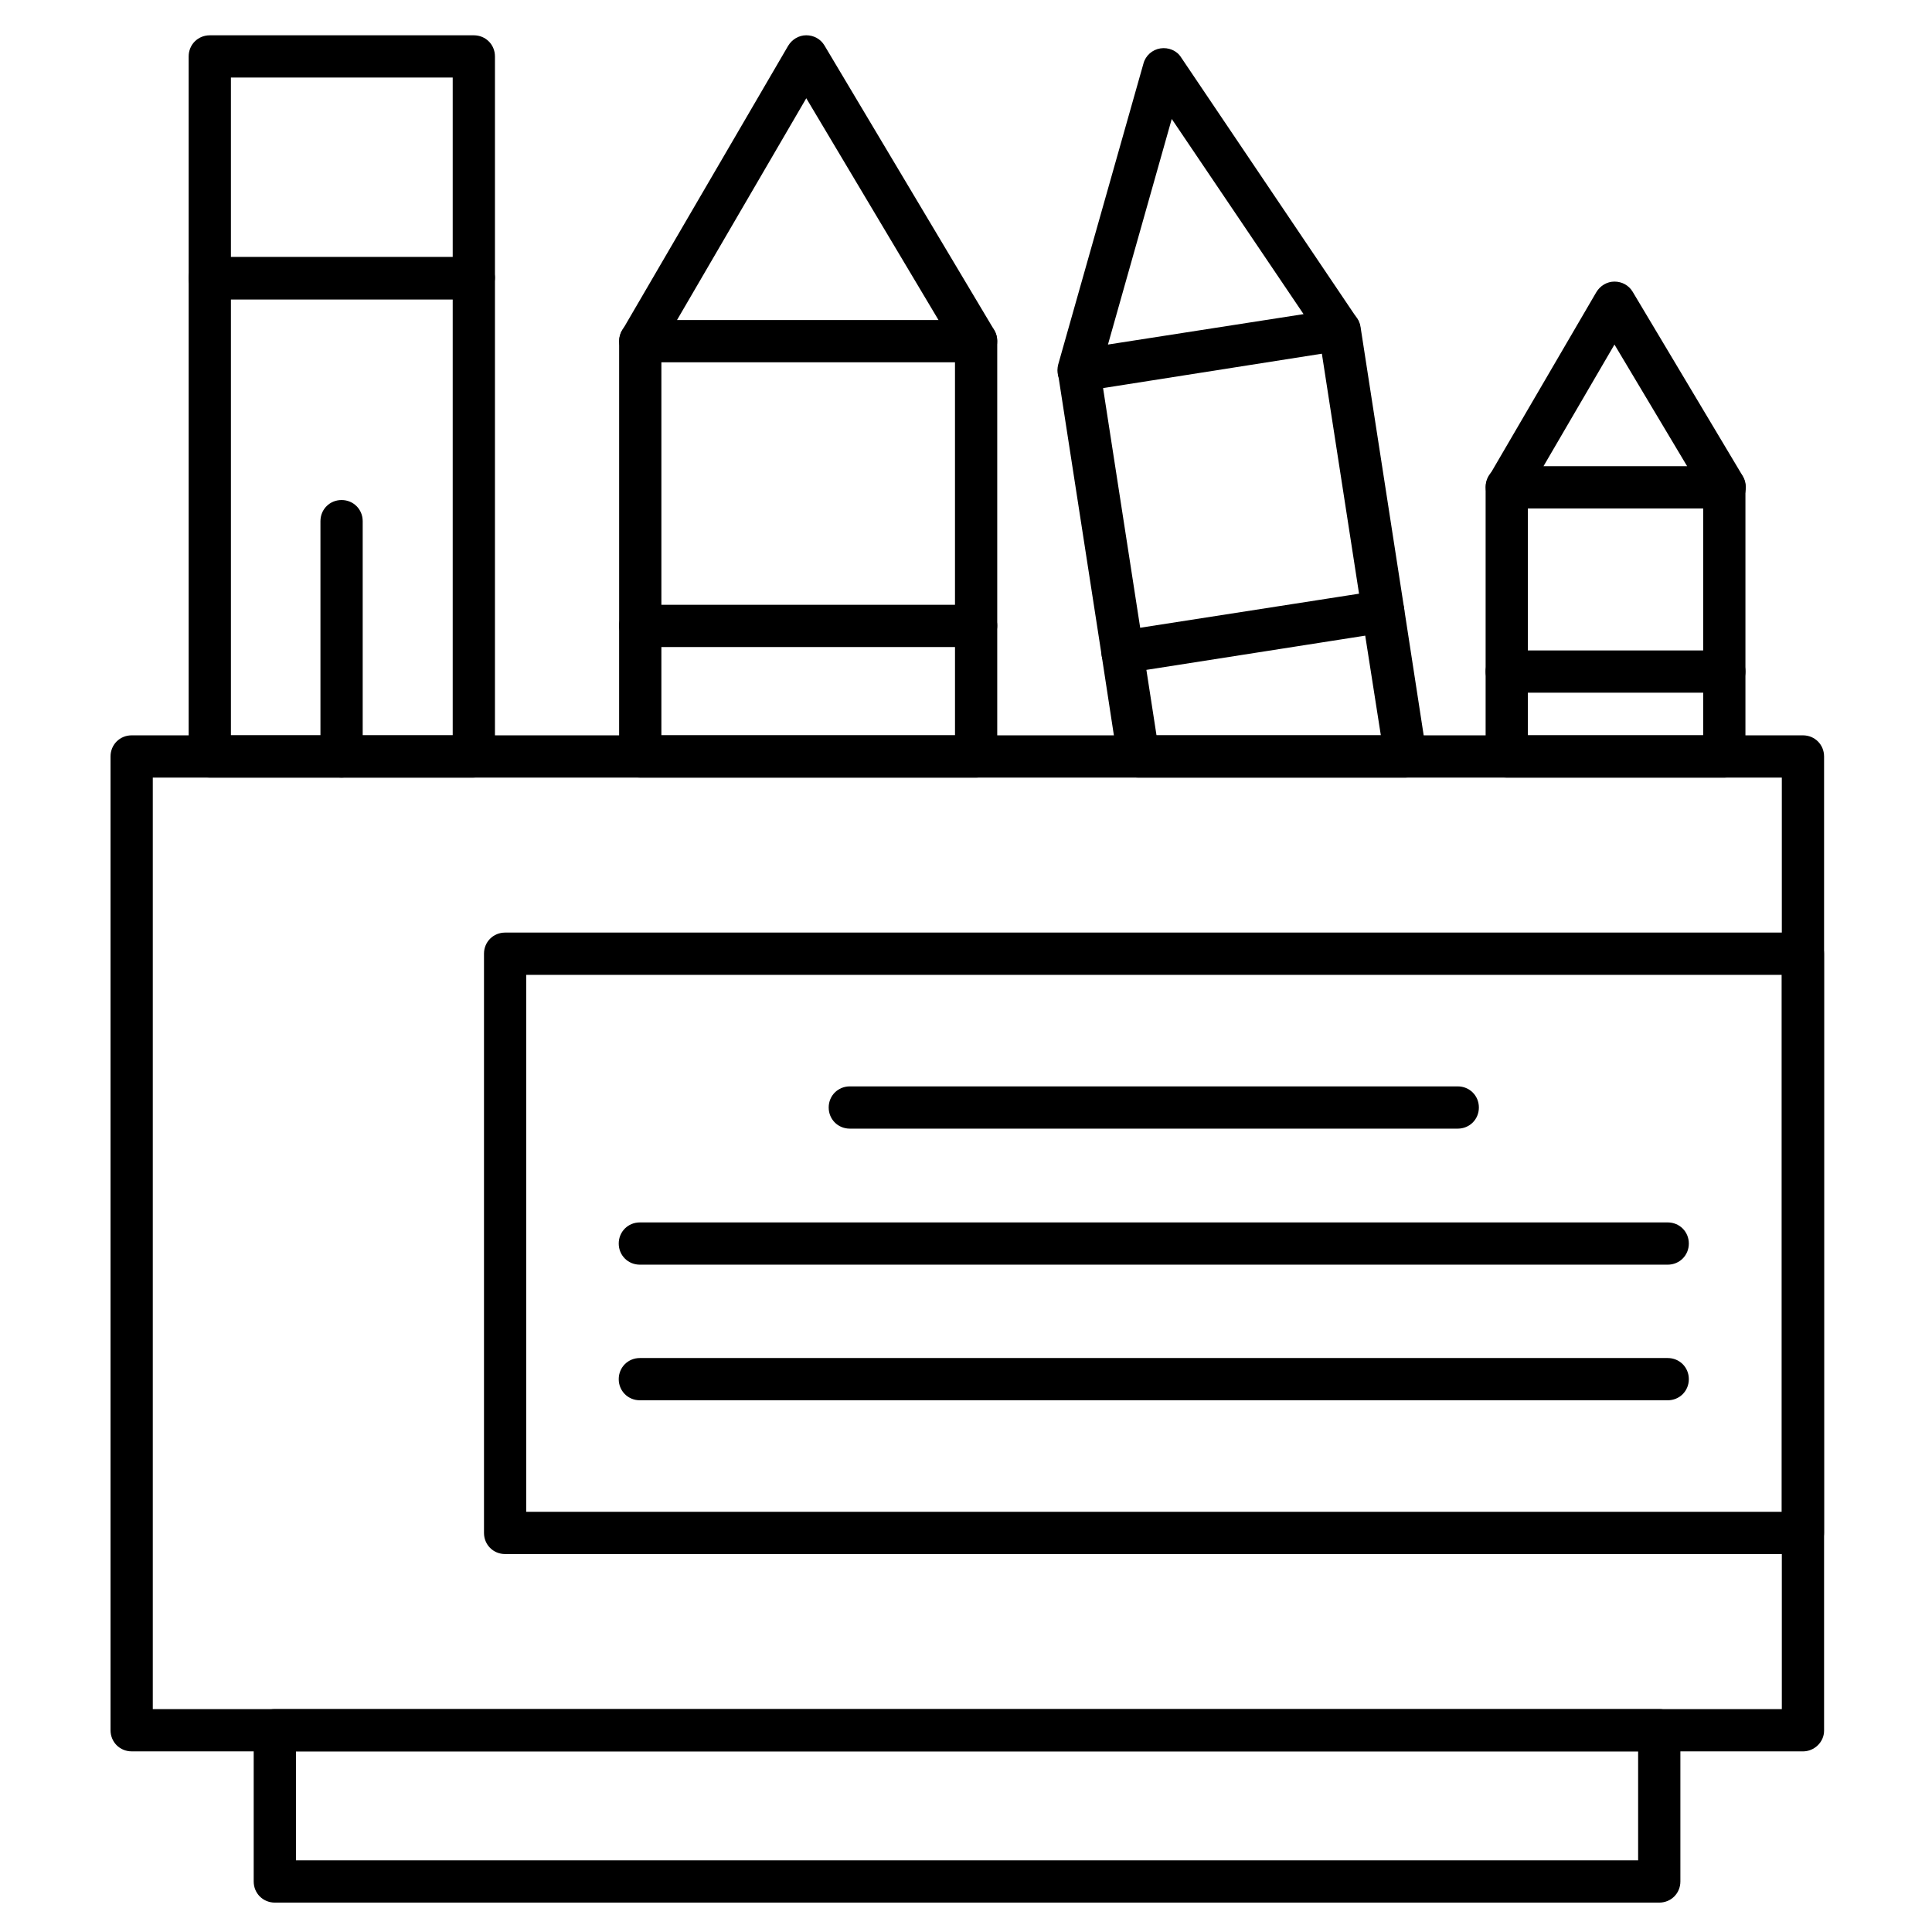
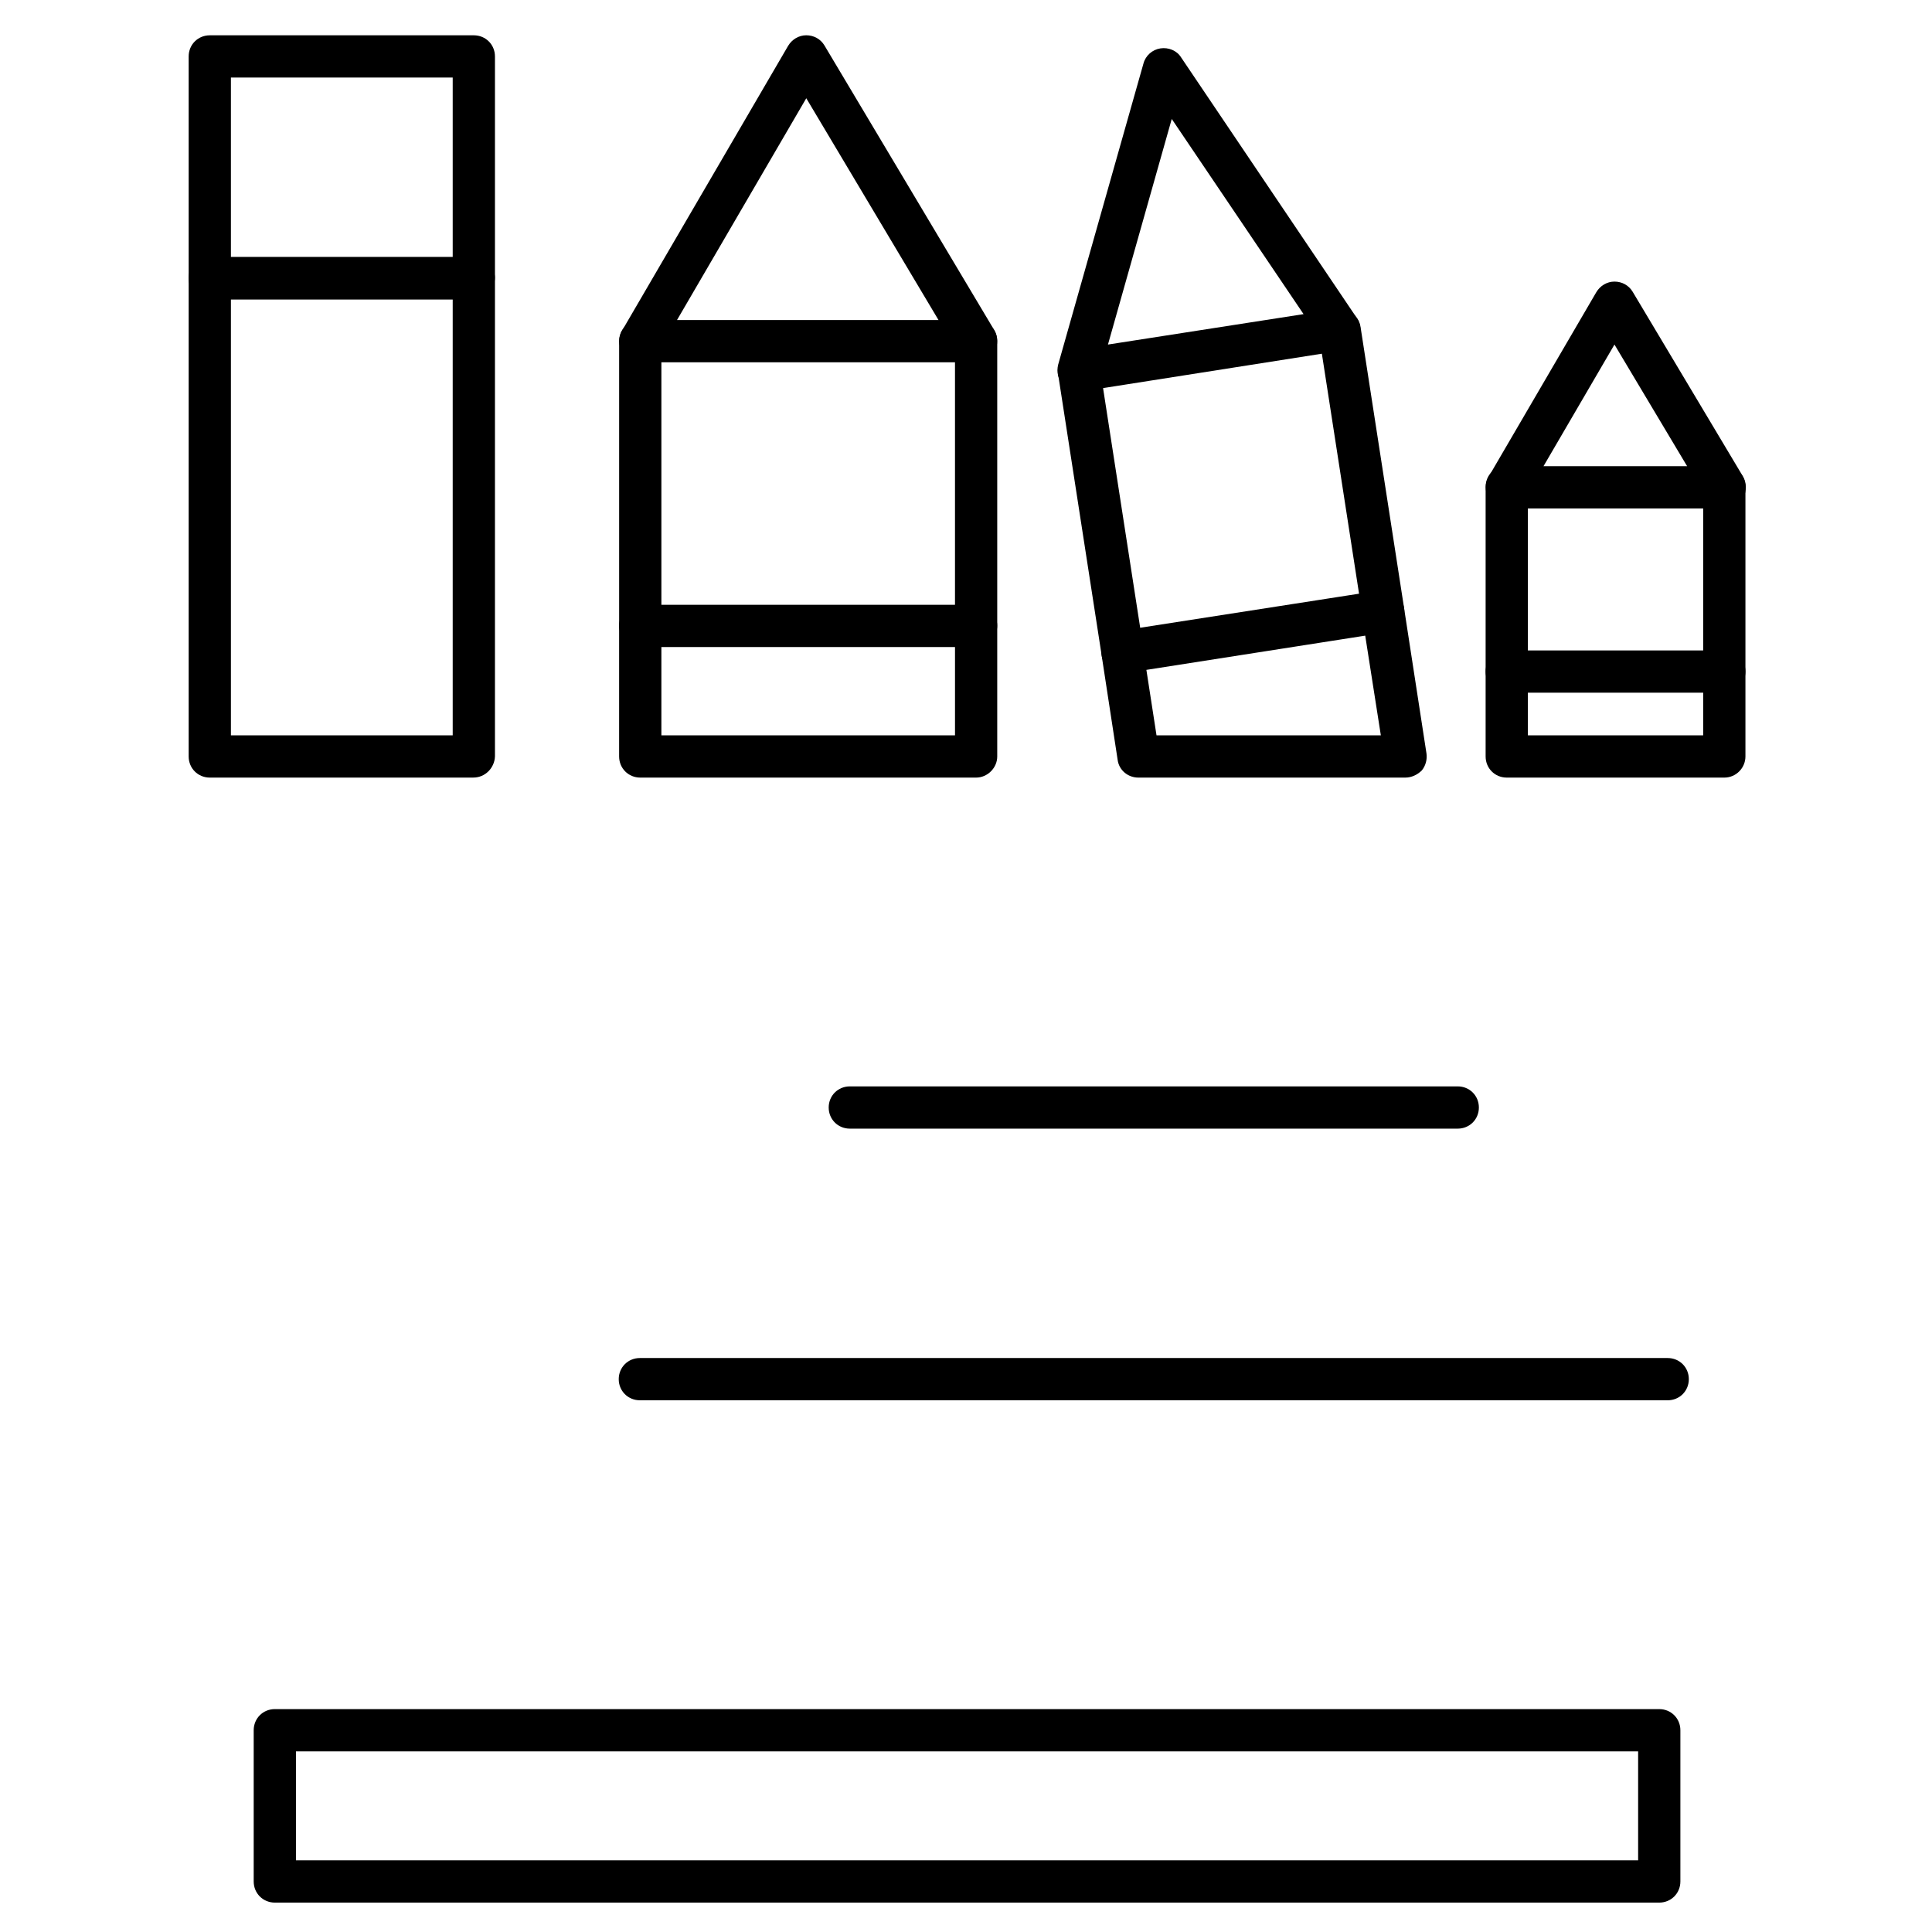
<svg xmlns="http://www.w3.org/2000/svg" fill="#000000" width="800px" height="800px" version="1.1" viewBox="144 144 512 512">
  <g>
-     <path d="m621.79 608.13h-442.9c-3.137 0-5.598-2.465-5.598-5.598v-258.06c0-3.137 2.465-5.598 5.598-5.598h442.91c3.137 0 5.598 2.465 5.598 5.598v258.18c-0.004 3.019-2.578 5.484-5.602 5.484zm-437.3-11.195h431.71v-246.87h-431.71z" />
    <path d="m583.72 648.21h-366.89c-3.137 0-5.598-2.465-5.598-5.598v-40.082c0-3.137 2.465-5.598 5.598-5.598h366.89c3.137 0 5.598 2.465 5.598 5.598v40.082c0 3.137-2.465 5.598-5.598 5.598zm-361.29-11.195h355.69v-28.887l-355.69 0.004z" />
    <path d="m269.46 350.07h-69.863c-3.137 0-5.598-2.465-5.598-5.598v-126.74c0-3.137 2.465-5.598 5.598-5.598h69.973c3.137 0 5.598 2.465 5.598 5.598v126.73c-0.109 3.027-2.574 5.602-5.707 5.602zm-64.266-11.195h58.777v-115.54h-58.777z" />
    <path d="m269.46 223.33h-69.863c-3.137 0-5.598-2.465-5.598-5.598v-58.777c0-3.137 2.465-5.598 5.598-5.598h69.973c3.137 0 5.598 2.465 5.598 5.598v58.664c-0.109 3.137-2.574 5.711-5.707 5.711zm-64.266-11.195h58.777v-47.582h-58.777z" />
-     <path d="m234.52 350.07c-3.137 0-5.598-2.465-5.598-5.598v-62.359c0-3.137 2.465-5.598 5.598-5.598 3.137 0 5.598 2.465 5.598 5.598v62.359c0 3.023-2.461 5.598-5.598 5.598z" />
    <path d="m402.68 350.07h-89.008c-3.137 0-5.598-2.465-5.598-5.598v-34.594c0-3.137 2.465-5.598 5.598-5.598h89.008c3.137 0 5.598 2.465 5.598 5.598v34.594c0.004 3.023-2.574 5.598-5.598 5.598zm-83.406-11.195h77.812v-23.398h-77.812z" />
    <path d="m402.68 240.01h-89.008c-2.016 0-3.805-1.121-4.812-2.801-1.008-1.793-1.008-3.918 0-5.598l44-75.461c1.008-1.68 2.801-2.801 4.812-2.801 2.016 0 3.805 1.008 4.812 2.688l45.008 75.461c1.008 1.68 1.008 3.918 0.113 5.598-0.895 1.684-2.91 2.914-4.926 2.914zm-79.266-11.195h69.301l-35.043-58.777z" />
    <path d="m402.68 315.36c-3.137 0-5.598-2.465-5.598-5.598v-75.348c0-3.137 2.465-5.598 5.598-5.598 3.137 0 5.598 2.465 5.598 5.598v75.348c0.004 3.133-2.574 5.598-5.598 5.598zm-89.004 0c-3.137 0-5.598-2.465-5.598-5.598v-75.348c0-3.137 2.465-5.598 5.598-5.598 3.137 0 5.598 2.465 5.598 5.598v75.348c0 3.133-2.465 5.598-5.598 5.598z" />
    <path d="m516.43 350.07h-70.758c-2.801 0-5.148-2.016-5.484-4.703l-4.254-27.766c-0.449-3.023 1.566-5.934 4.703-6.383l69.078-10.746c3.023-0.449 5.934 1.566 6.383 4.703l5.934 38.512c0.223 1.566-0.223 3.246-1.23 4.477-1.125 1.121-2.691 1.906-4.371 1.906zm-65.941-11.195h59.449l-4.141-26.422-57.992 9.07z" />
    <path d="m429.78 247.85c-1.566 0-3.137-0.672-4.141-1.902-1.23-1.457-1.68-3.359-1.23-5.262l22.613-79.828c0.559-2.129 2.352-3.695 4.477-4.031 2.129-0.336 4.367 0.559 5.484 2.352l46.574 69.078c1.121 1.566 1.23 3.582 0.449 5.375-0.785 1.793-2.352 3.023-4.254 3.246l-69.074 10.859c-0.336 0-0.562 0.113-0.898 0.113zm24.746-72.324-16.906 59.785 51.836-8.062z" />
    <path d="m441.42 322.3c-2.688 0-5.148-2.016-5.484-4.703l-11.531-74.453c-0.449-3.023 1.566-5.934 4.703-6.383 3.023-0.449 5.934 1.566 6.383 4.703l11.531 74.453c0.449 3.023-1.566 5.934-4.703 6.383h-0.898zm69.078-10.75c-2.688 0-5.148-2.016-5.484-4.703l-11.531-74.453c-0.449-3.023 1.566-5.934 4.703-6.383 3.023-0.449 5.934 1.566 6.383 4.703l11.531 74.453c0.449 3.023-1.566 5.934-4.703 6.383h-0.898z" />
    <path d="m600.96 350.07h-57.656c-3.137 0-5.598-2.465-5.598-5.598v-22.504c0-3.137 2.465-5.598 5.598-5.598h57.656c3.137 0 5.598 2.465 5.598 5.598v22.504c0 3.023-2.461 5.598-5.598 5.598zm-52.059-11.195h46.461v-11.309h-46.461z" />
    <path d="m600.96 278.75h-57.656c-2.016 0-3.805-1.121-4.812-2.801-1.008-1.793-1.008-3.918 0-5.598l28.551-48.926c1.008-1.68 2.801-2.801 4.812-2.801 2.016 0 3.805 1.008 4.812 2.688l29.223 48.926c1.008 1.68 1.008 3.918 0.113 5.598-1.121 1.793-3.027 2.914-5.043 2.914zm-47.918-11.199h38.066l-19.258-32.242z" />
    <path d="m600.96 327.56c-3.137 0-5.598-2.465-5.598-5.598v-48.926c0-3.137 2.465-5.598 5.598-5.598 3.137 0 5.598 2.465 5.598 5.598v48.926c0 3.133-2.461 5.598-5.598 5.598zm-57.656 0c-3.137 0-5.598-2.465-5.598-5.598v-48.926c0-3.137 2.465-5.598 5.598-5.598 3.137 0 5.598 2.465 5.598 5.598v48.926c0 3.133-2.465 5.598-5.598 5.598z" />
-     <path d="m621.79 555.84h-343.93c-3.137 0-5.598-2.465-5.598-5.598v-153.5c0-3.137 2.465-5.598 5.598-5.598h343.93c3.137 0 5.598 2.465 5.598 5.598v153.49c0 3.137-2.574 5.602-5.598 5.602zm-338.34-11.195h332.74v-142.3h-332.74z" />
    <path d="m530.32 443.1h-161.11c-3.137 0-5.598-2.465-5.598-5.598 0-3.137 2.465-5.598 5.598-5.598h161.11c3.137 0 5.598 2.465 5.598 5.598 0 3.137-2.461 5.598-5.598 5.598z" />
-     <path d="m585.96 479.15h-272.39c-3.137 0-5.598-2.465-5.598-5.598 0-3.137 2.465-5.598 5.598-5.598h272.39c3.137 0 5.598 2.465 5.598 5.598 0 3.137-2.465 5.598-5.598 5.598z" />
    <path d="m585.96 515.09h-272.39c-3.137 0-5.598-2.465-5.598-5.598 0-3.137 2.465-5.598 5.598-5.598h272.39c3.137 0 5.598 2.465 5.598 5.598 0 3.137-2.465 5.598-5.598 5.598z" />
  </g>
</svg>